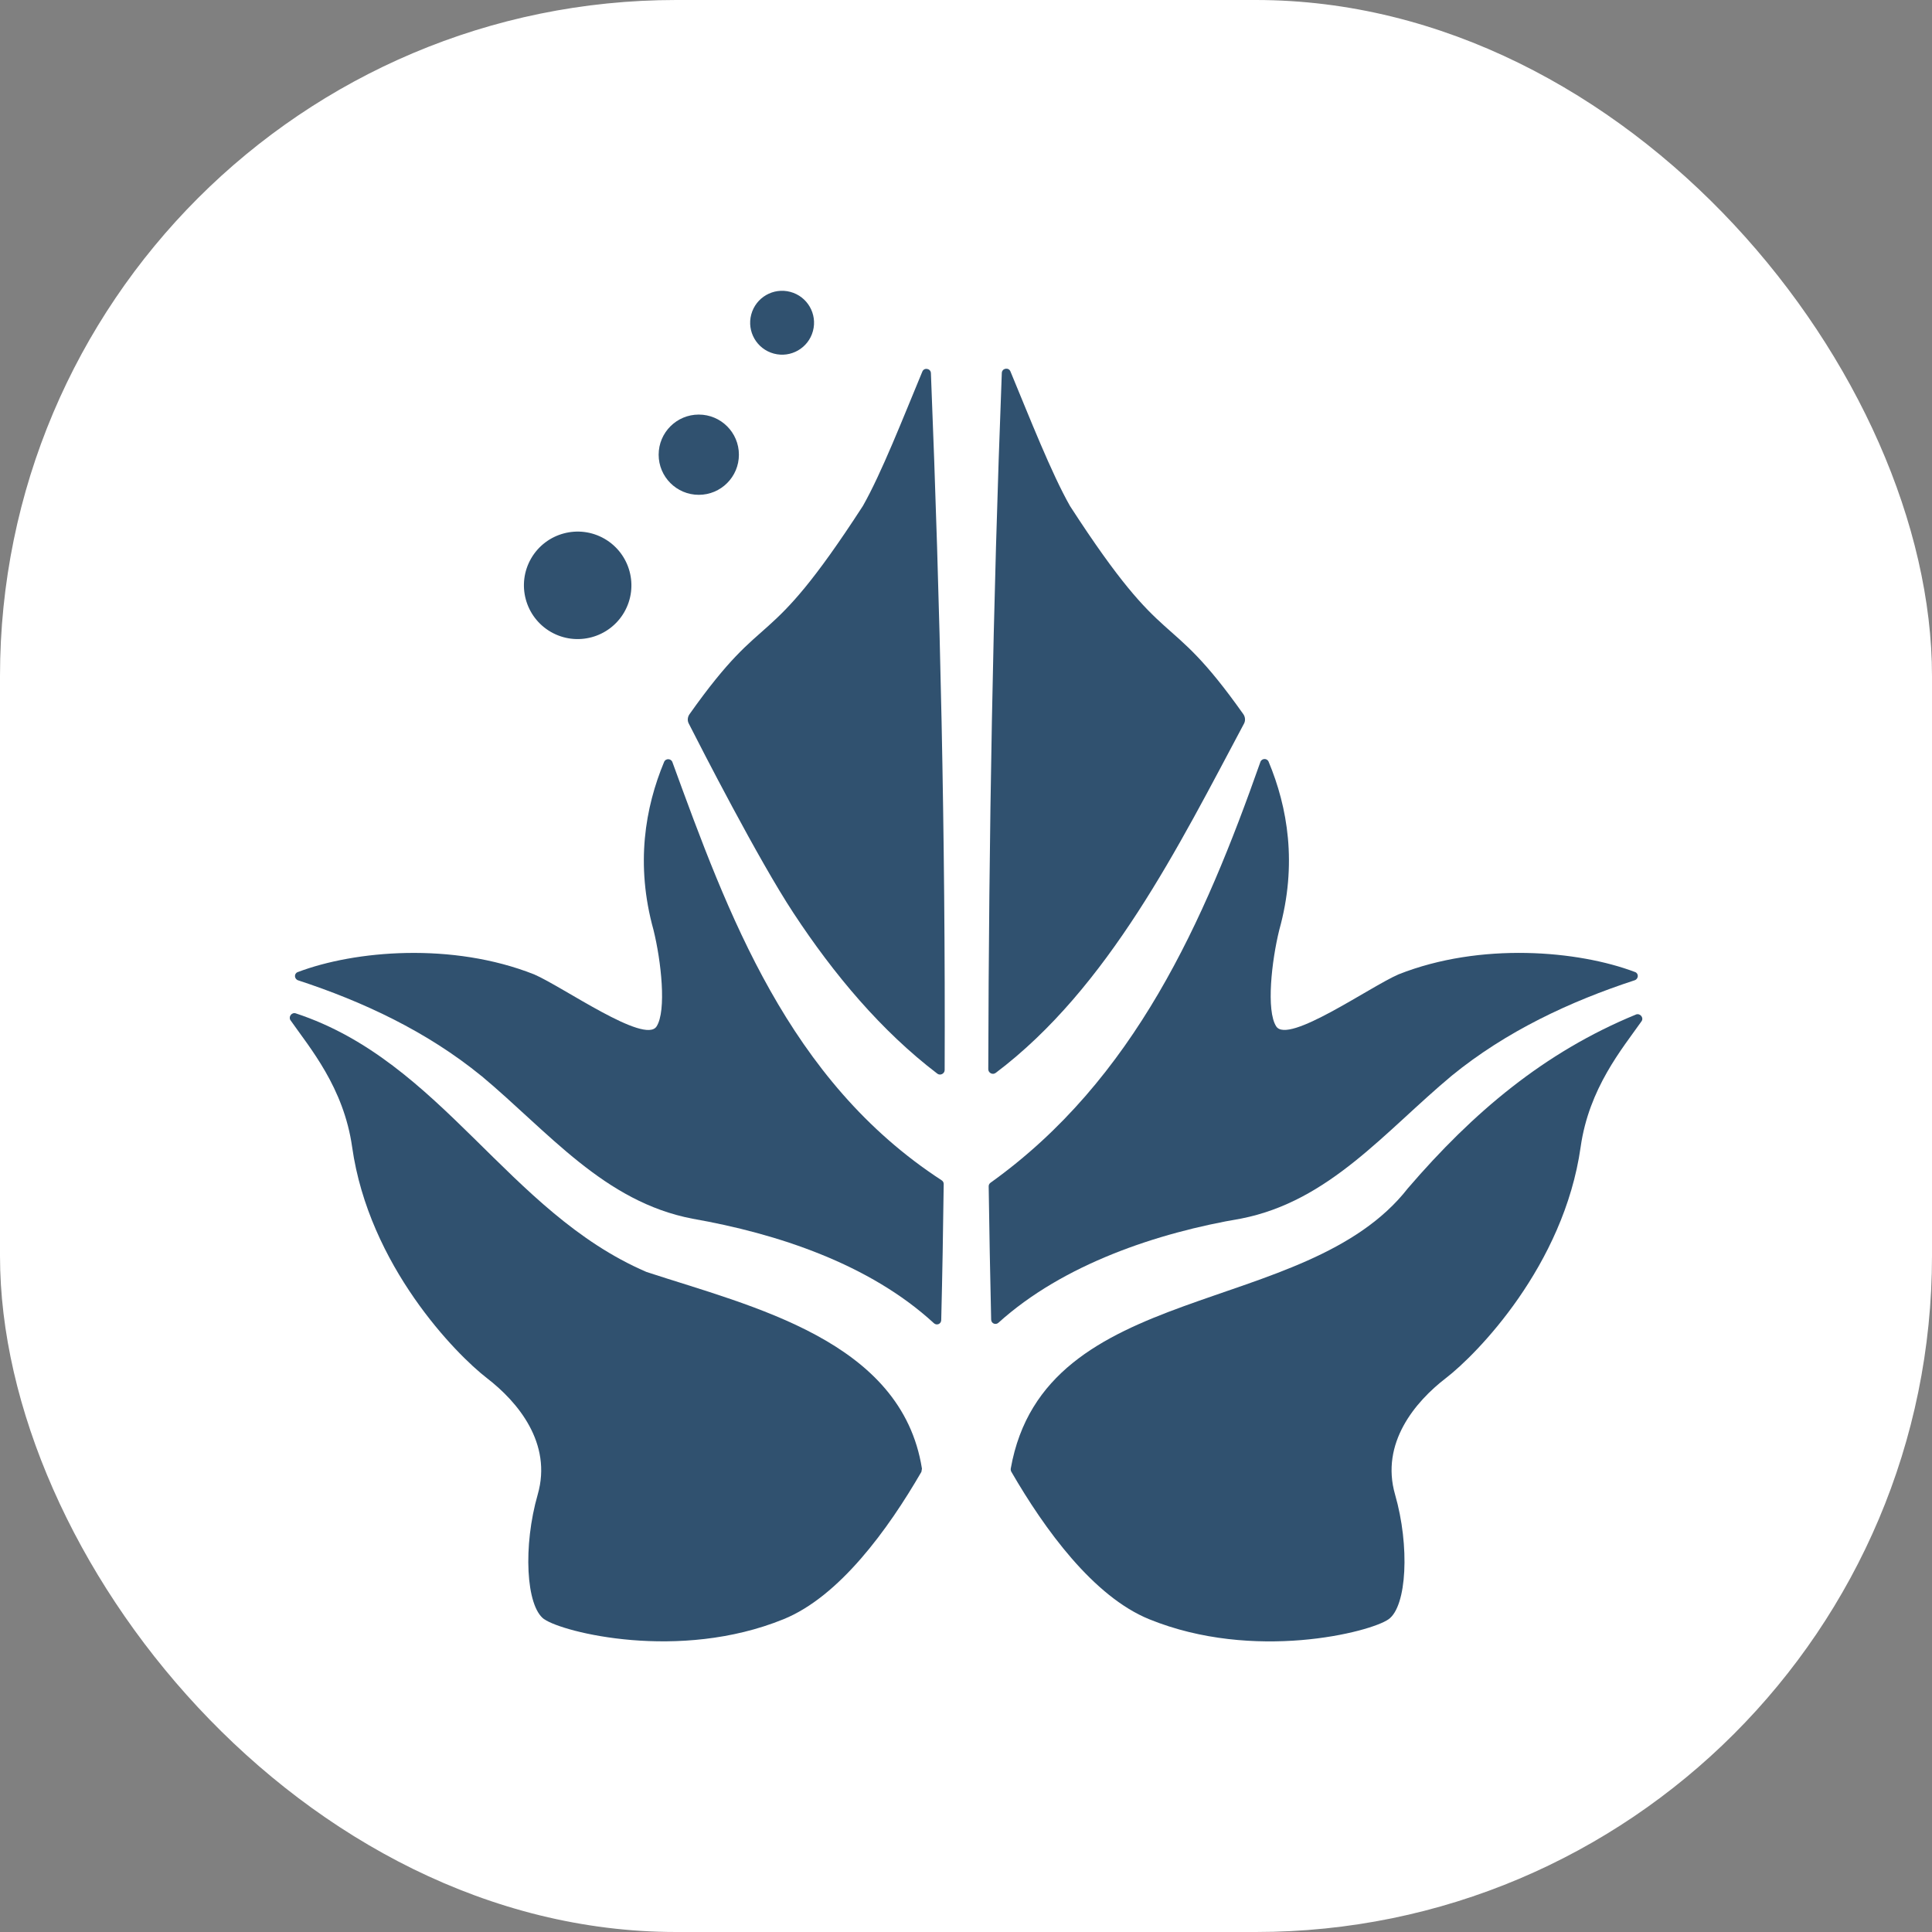
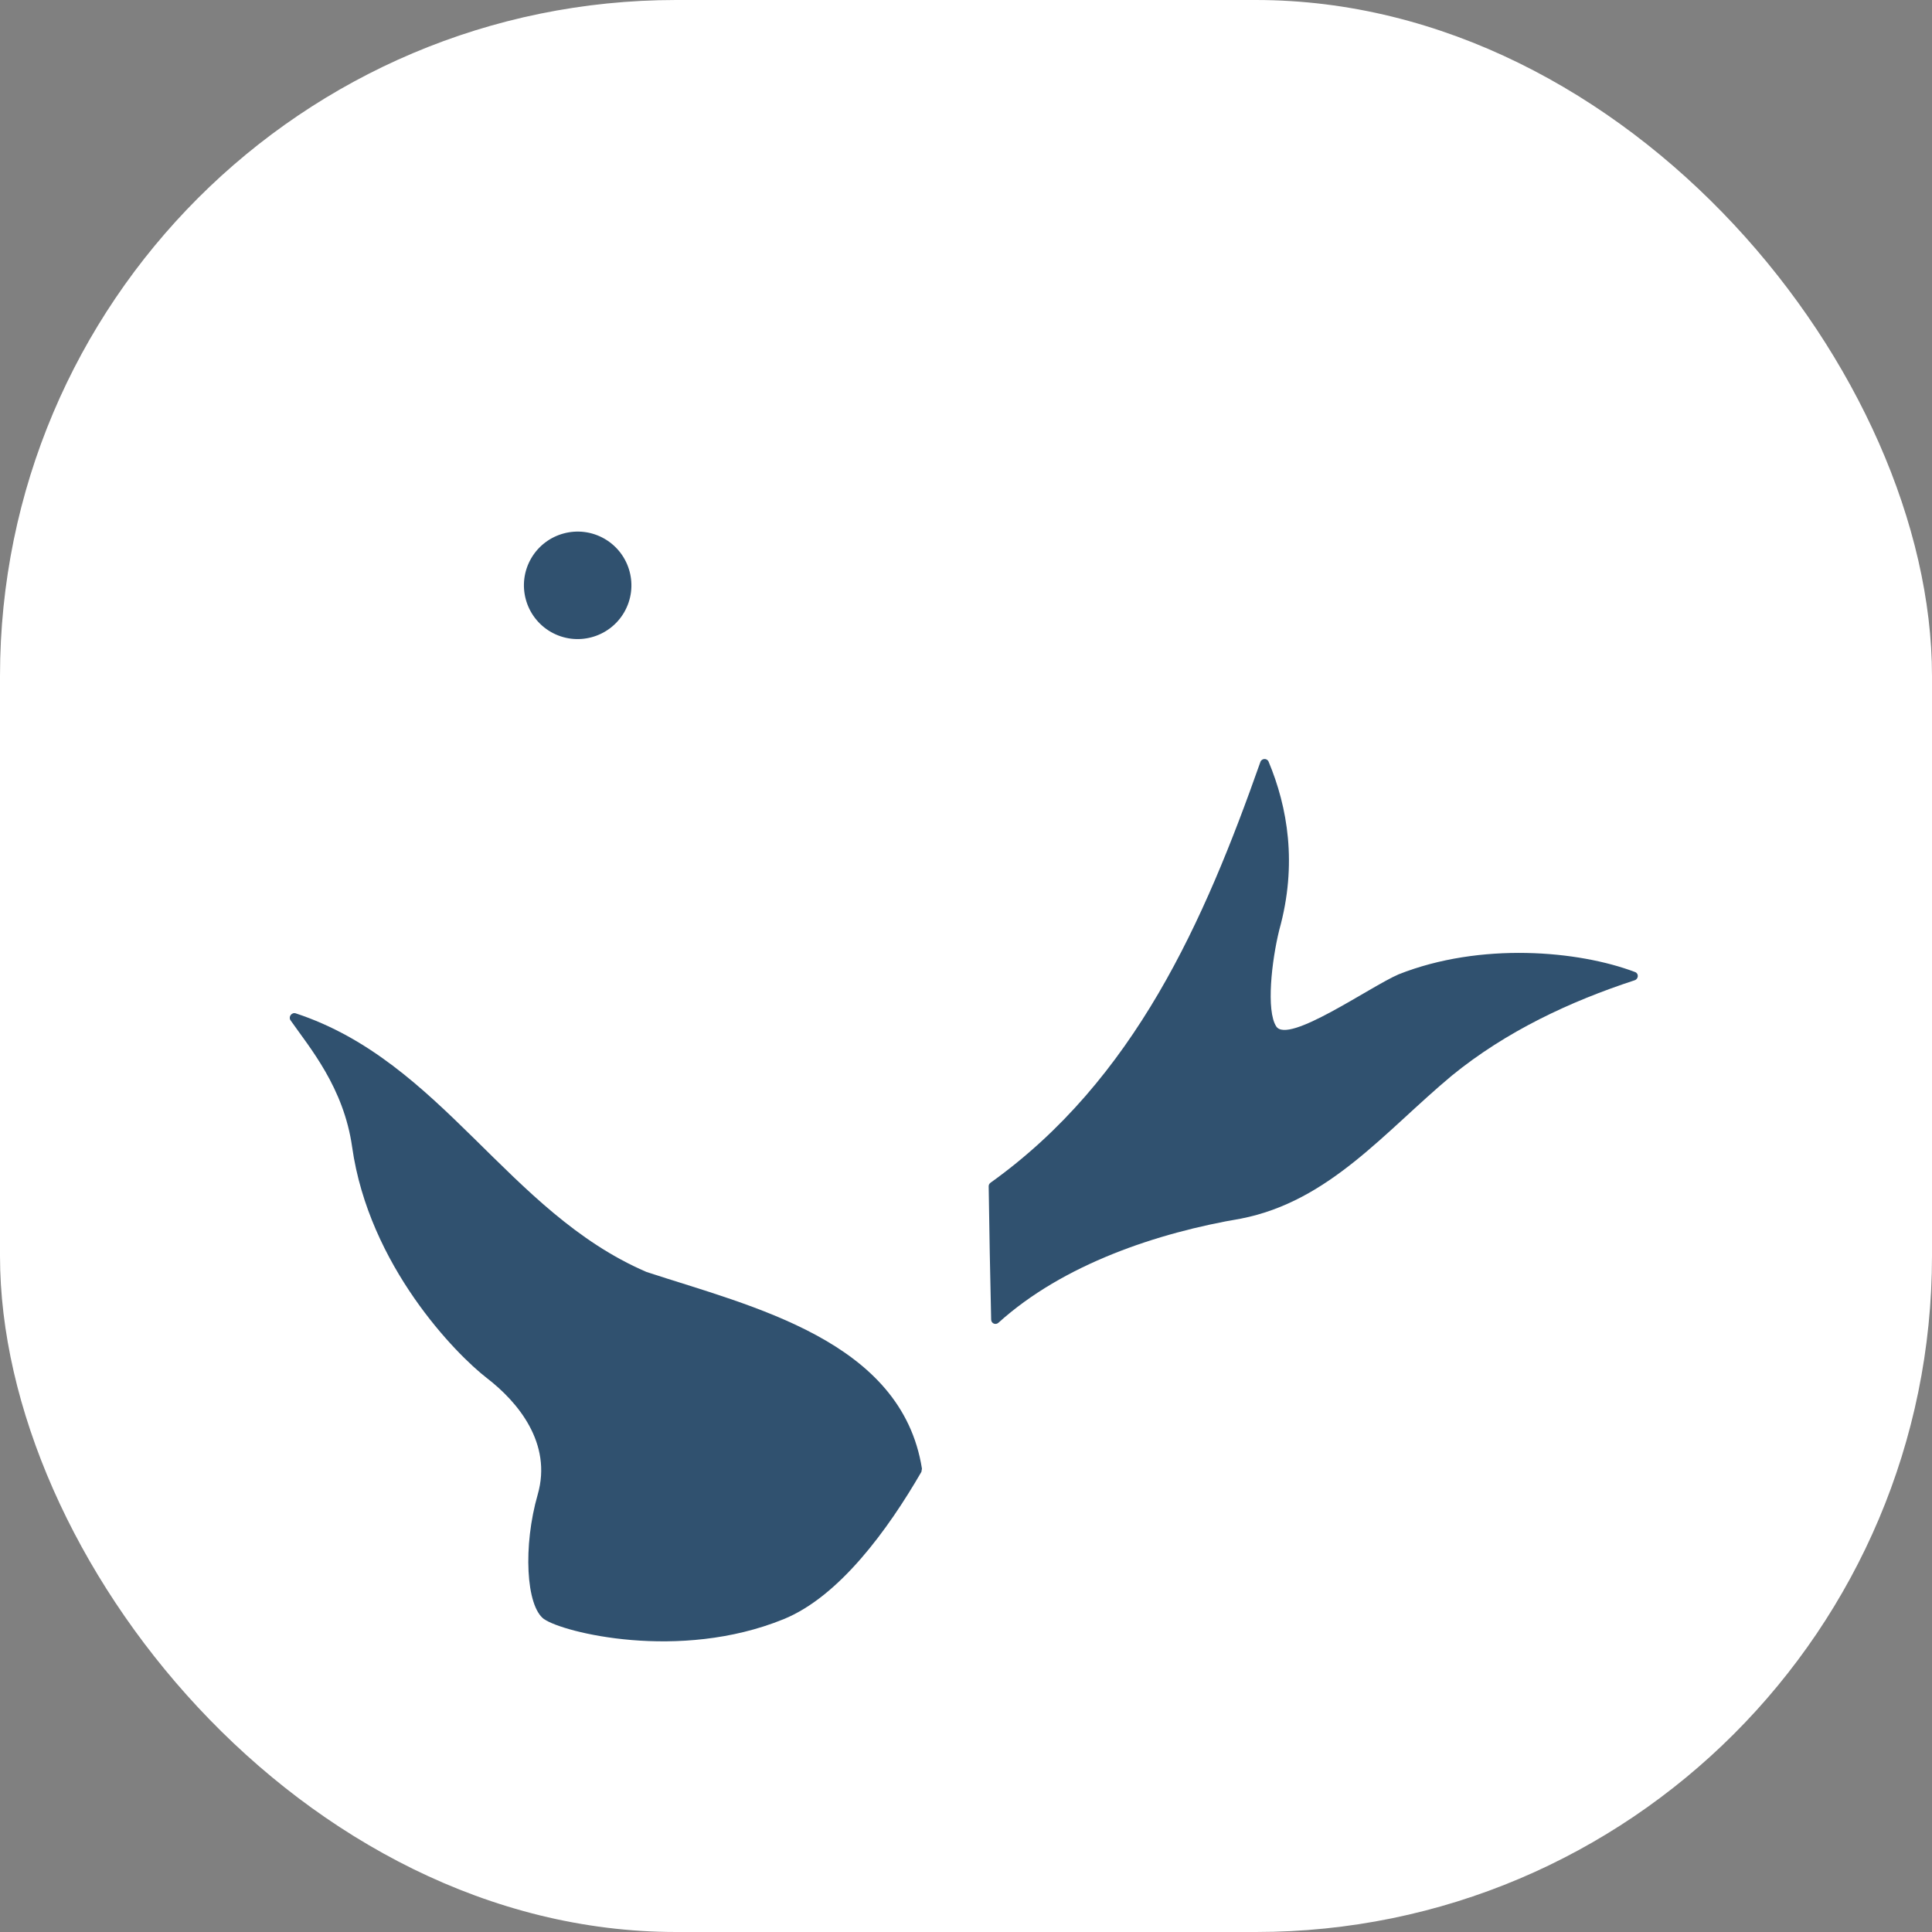
<svg xmlns="http://www.w3.org/2000/svg" version="1.1" width="1000" height="1000">
  <rect width="100%" height="100%" fill="#808080" stroke="none" />
  <g clip-path="url(#SvgjsClipPath1013)">
    <rect width="1000" height="1000" fill="#ffffff" />
    <g transform="matrix(2.917,0,0,2.917,150,150)">
      <svg version="1.1" width="240" height="240">
        <svg id="Calque_1" width="240" height="240" viewBox="0 0 240 240">
          <defs>
            <style>.cls-1{fill:#30516f;}</style>
            <clipPath id="SvgjsClipPath1013">
              <rect width="1000" height="1000" x="0" y="0" rx="350" ry="350" />
            </clipPath>
          </defs>
          <path class="cls-1" d="M124.33,158.45c-.2.15-.33.38-.32.64.11,7.88.26,15.77.44,23.65.02.67.79,1,1.29.55,11.5-10.4,28.24-15.98,43.09-18.49,15.66-3.09,25.42-15.4,37.36-25.36,9.65-7.87,20.98-13.17,32.44-16.92.7-.23.77-1.2.08-1.46-10.1-3.83-27.44-5.34-41.97.41-5.14,2.23-19.61,12.48-21.71,9.23-1.8-2.78-.82-11.62.55-17.14,3.24-11.65,1.47-21.77-1.9-29.83-.28-.66-1.23-.61-1.46.06-9.95,28.23-22.31,56.36-47.89,74.66Z" />
-           <path class="cls-1" d="M125.25,138.96c20.06-15.12,32.52-40.33,44.07-61.99.28-.53.22-1.19-.13-1.68-13.94-19.69-13.19-9.81-30.7-36.85-.01-.02-.02-.04-.04-.06-3.31-5.82-7.16-15.66-10.58-23.9-.32-.78-1.5-.57-1.53.28-1.59,41.16-2.3,82.35-2.4,123.54,0,.66.78,1.06,1.3.66Z" />
-           <path class="cls-1" d="M70.78,76.94c2.18,4.29,12.36,24.18,18.59,33.64,7.19,10.94,15.62,20.96,25.53,28.51.52.4,1.3,0,1.3-.65.15-41.22-.79-82.45-2.44-123.65-.03-.84-1.2-1.06-1.52-.28-3.42,8.22-7.25,18.05-10.56,23.86-.01.02-.02.04-.04.06-17.55,27.09-16.73,17.11-30.71,36.87-.34.48-.42,1.11-.15,1.64Z" />
-           <path class="cls-1" d="M238.86,128.6c-16.3,6.7-28.92,17.39-40.46,30.82-18.13,23.25-64.49,16.02-70.47,49.73-.03.2,0,.4.1.58,5.92,10.23,14.56,22.14,24.47,26.17,18.56,7.55,39.22,2.31,42.47,0,3.25-2.31,3.78-13,1.15-22.13-2.62-9.12,3.57-16.47,9.02-20.66,5.45-4.19,20.92-19.92,23.91-41.01,1.48-10.44,7.36-17.41,10.8-22.3.46-.65-.26-1.5-1-1.2Z" />
          <path class="cls-1" d="M45.15,235.89c3.25,2.31,23.91,7.55,42.47,0,9.9-4.03,18.53-15.91,24.45-26.14.03-.19.07-.38.1-.57-3.6-22.76-30.11-28.75-48.84-34.89-.03-.01-.07-.02-.1-.04-24.57-10.6-36.21-37.31-62.17-45.86-.72-.24-1.36.61-.93,1.23,3.42,4.89,9.43,11.91,10.93,22.48,2.99,21.09,18.46,36.81,23.91,41.01,5.45,4.19,11.64,11.54,9.02,20.66-2.62,9.12-2.1,19.82,1.15,22.13Z" />
-           <path class="cls-1" d="M34,139.49c11.95,9.98,21.78,22.34,37.47,25.34,15.01,2.63,31.4,8.03,42.82,18.54.5.46,1.28.14,1.3-.54.2-8.05.34-16.11.44-24.16,0-.26-.13-.51-.35-.65-27.22-17.71-37.97-47.32-47.79-74.21-.24-.67-1.2-.7-1.47-.04-3.36,8.06-5.12,18.16-1.89,29.8,1.37,5.52,2.34,14.36.55,17.14-2.1,3.25-16.57-7-21.71-9.23-14.55-5.76-31.85-4.25-41.97-.41-.69.26-.62,1.23.08,1.46,11.49,3.76,22.85,9.07,32.52,16.97Z" />
-           <circle class="cls-1" cx="72.57" cy="29.26" r="7.12" />
-           <path class="cls-1" d="M85.89,11.32c3.02.81,6.13-.98,6.94-4.01.81-3.02-.98-6.13-4.01-6.94-3.02-.81-6.13.98-6.94,4.01-.81,3.02.98,6.13,4.01,6.94Z" />
+           <path class="cls-1" d="M85.89,11.32Z" />
          <path class="cls-1" d="M46.31,60.7c4.56,2.63,10.39,1.07,13.03-3.49,2.63-4.56,1.07-10.39-3.49-13.03-4.56-2.63-10.39-1.07-13.03,3.49-2.63,4.56-1.07,10.39,3.49,13.03Z" />
        </svg>
      </svg>
    </g>
  </g>
</svg>